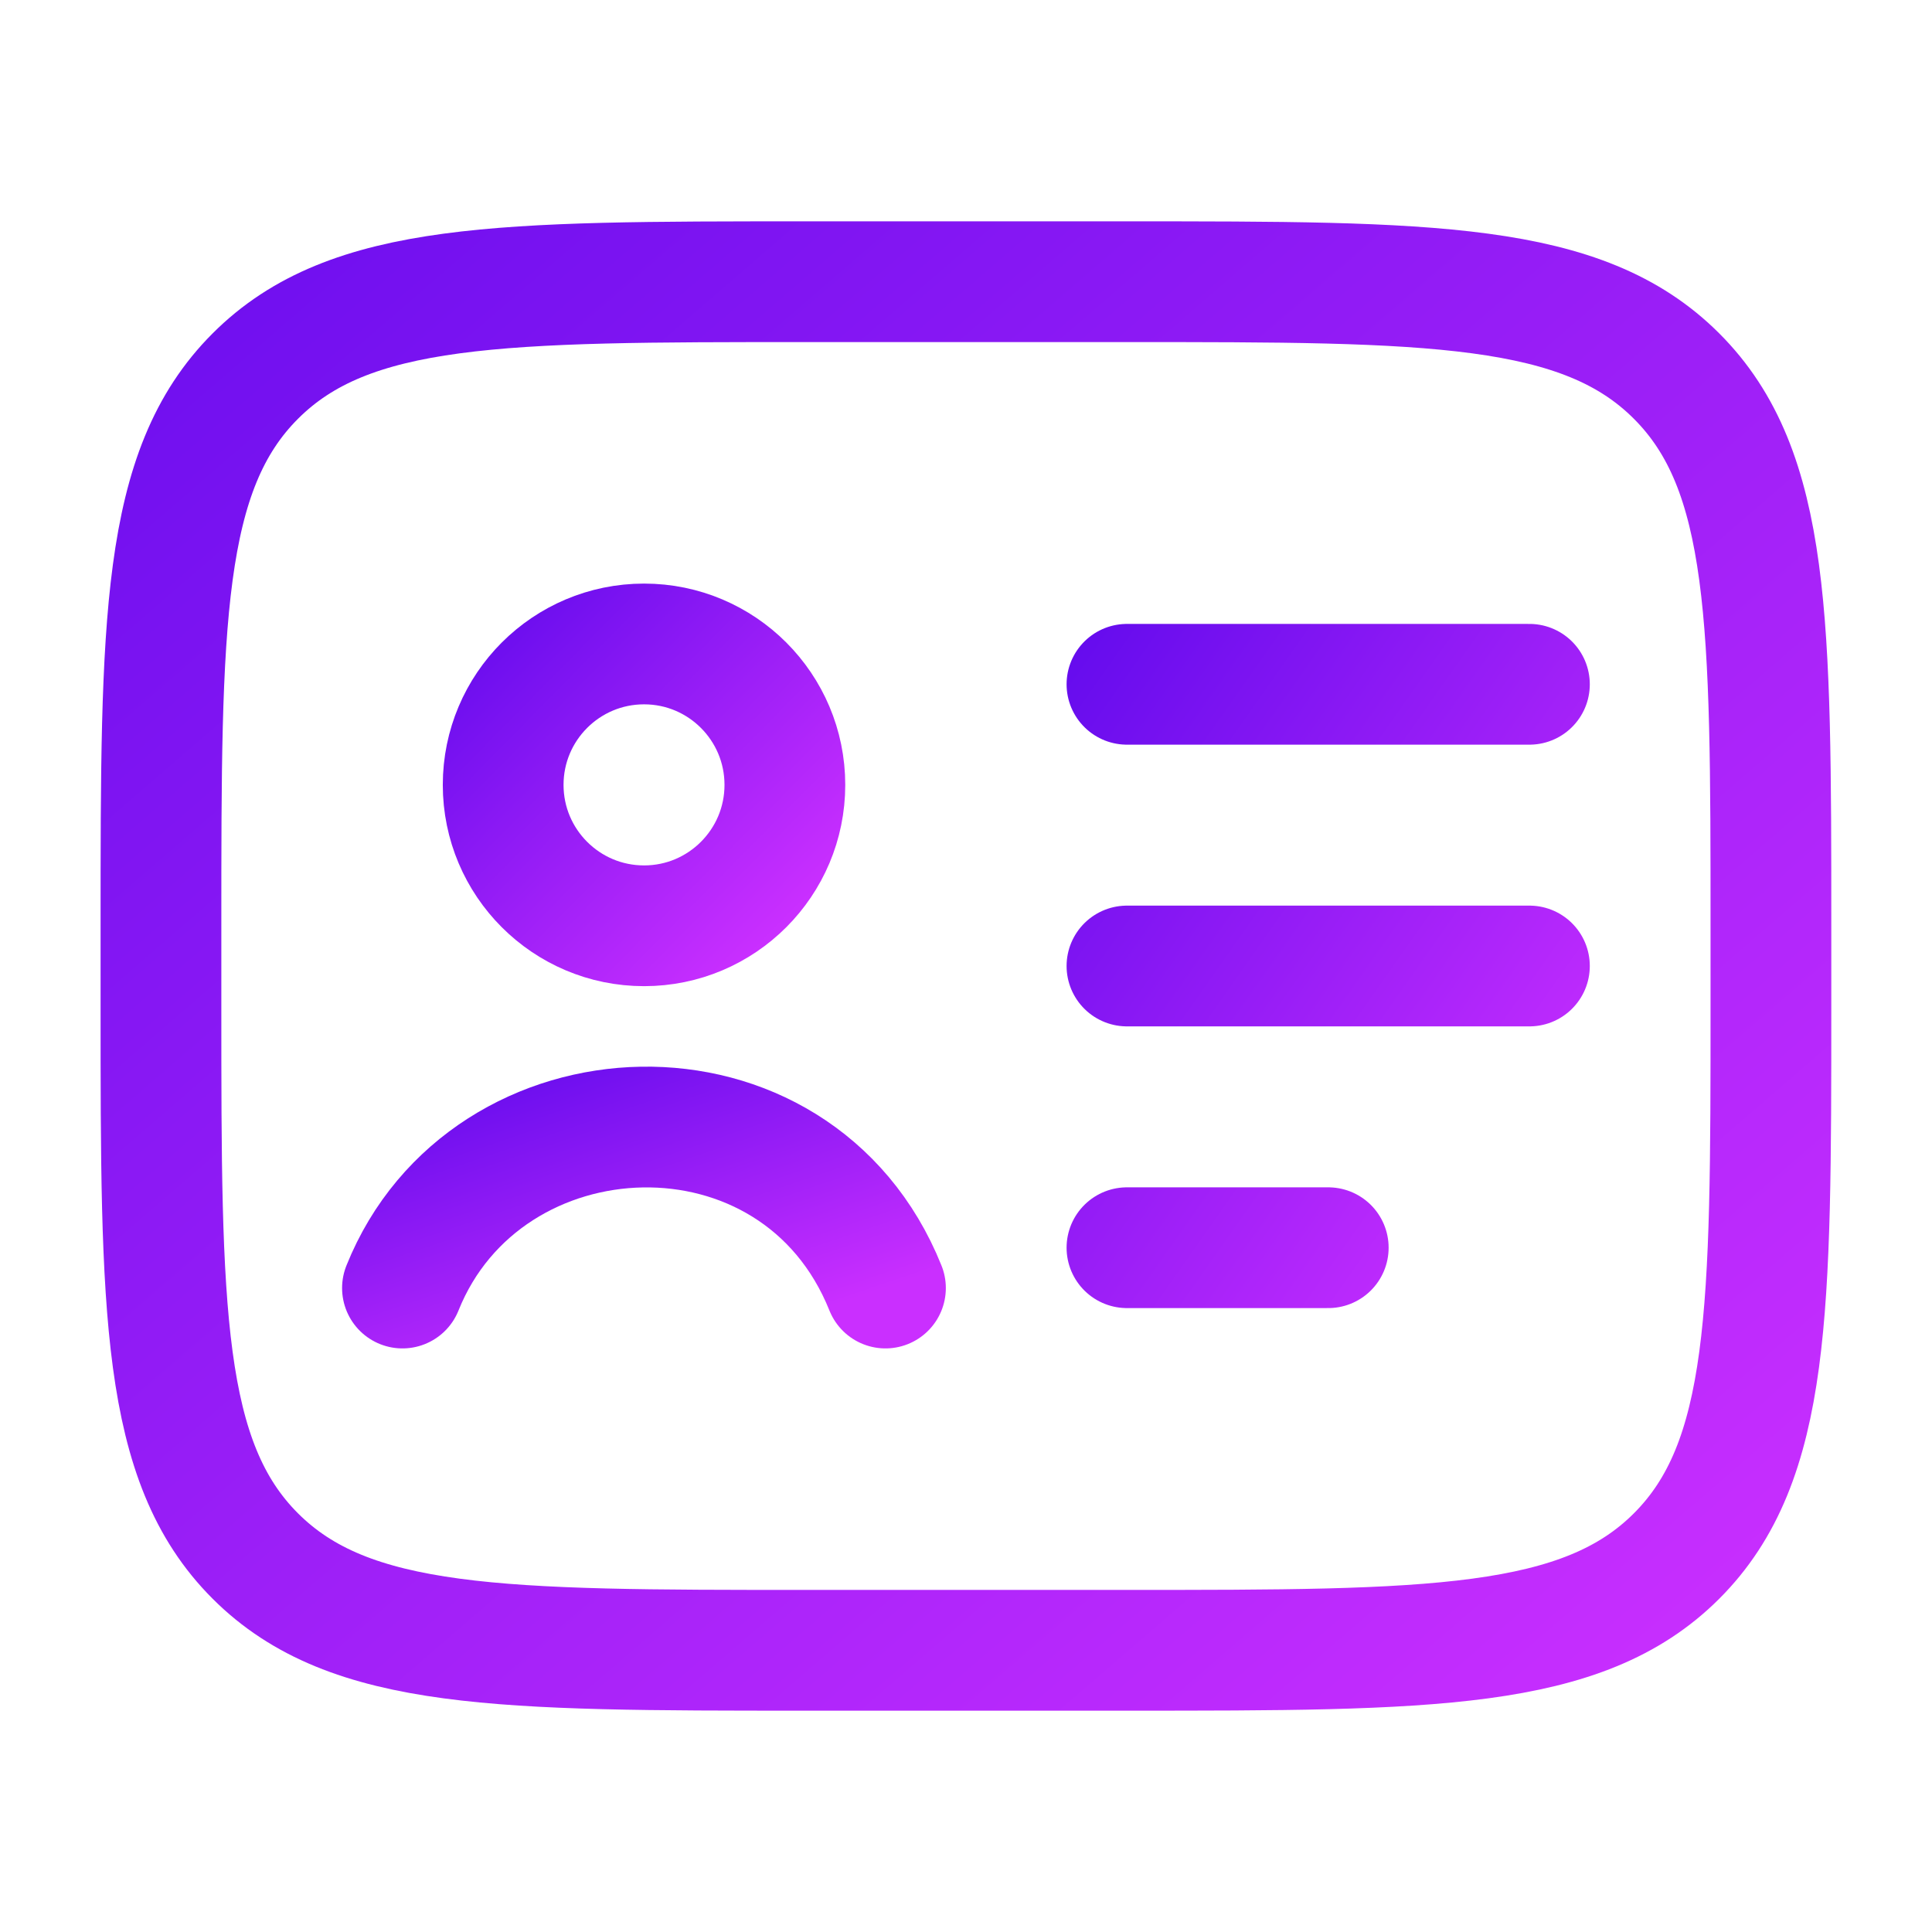
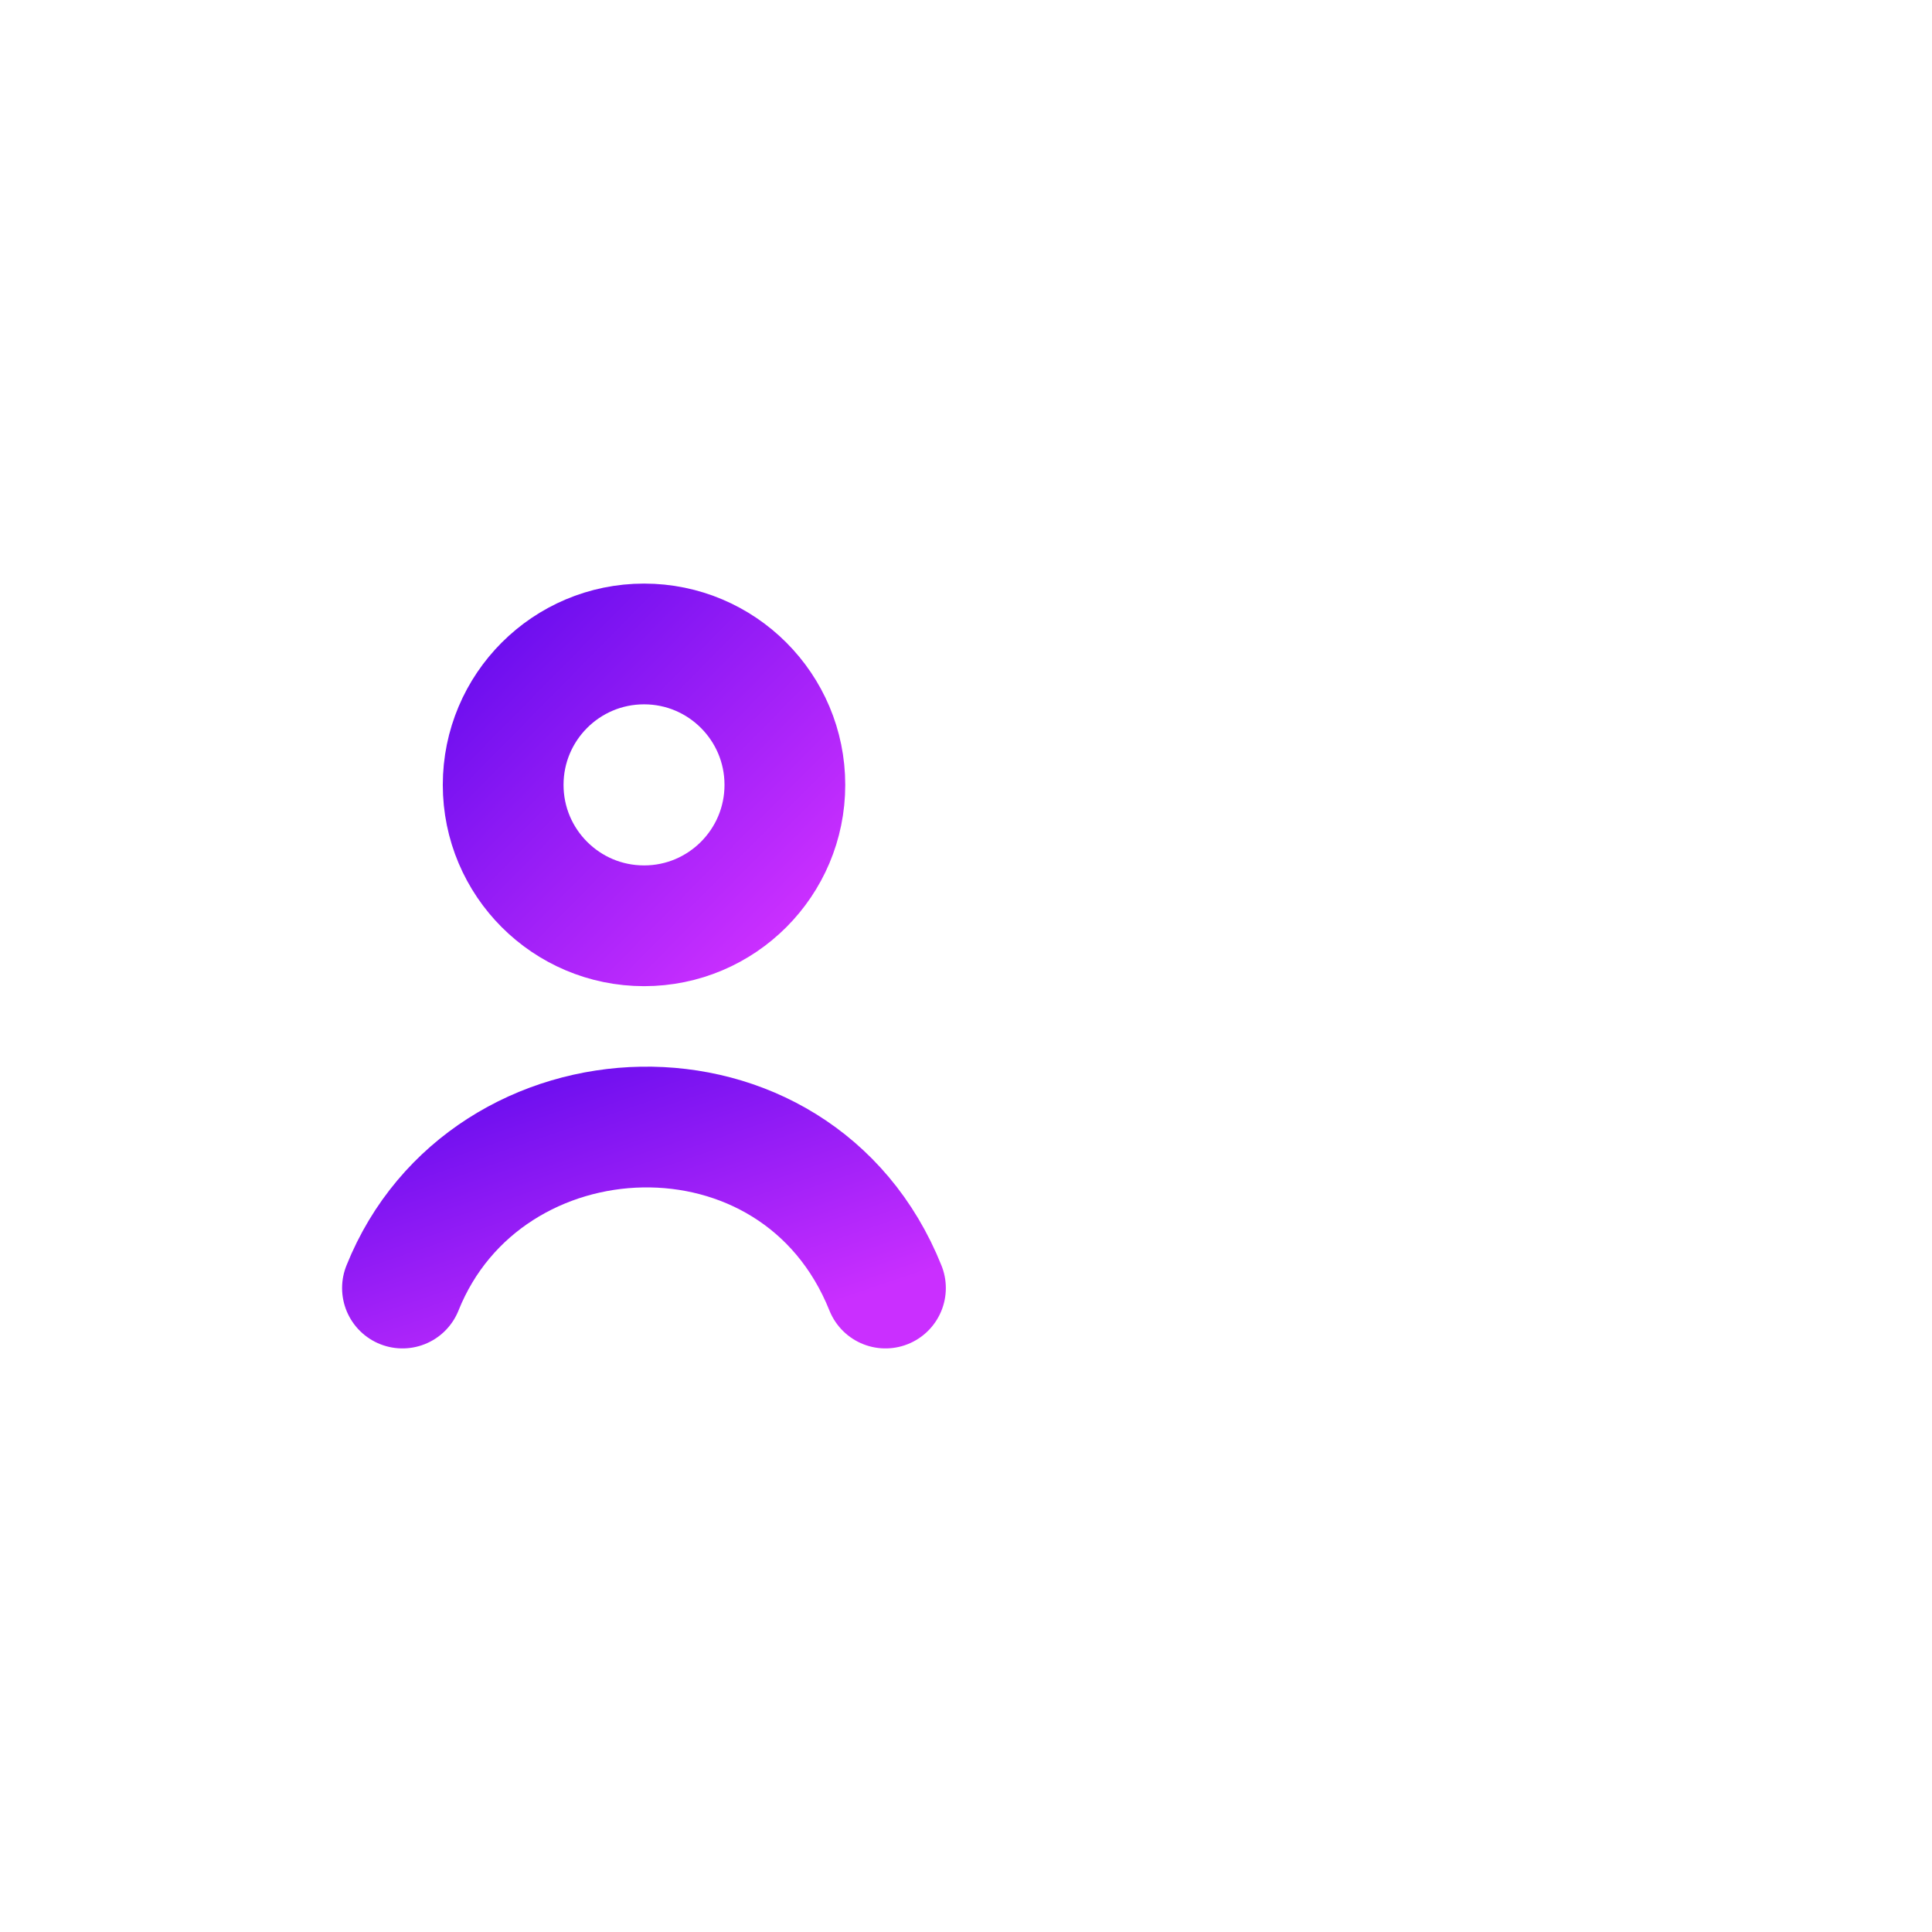
<svg xmlns="http://www.w3.org/2000/svg" width="16" height="16" viewBox="0 0 16 16" fill="none">
-   <path d="M9.333 2.333H6.666C4.152 2.333 2.895 2.333 2.114 3.115C1.333 3.896 1.333 5.153 1.333 7.667V8.334C1.333 10.848 1.333 12.105 2.114 12.886C2.895 13.667 4.152 13.667 6.666 13.667H9.333C11.847 13.667 13.104 13.667 13.885 12.886C14.666 12.105 14.666 10.848 14.666 8.334V7.667C14.666 5.153 14.666 3.896 13.885 3.115C13.104 2.333 11.847 2.333 9.333 2.333Z" stroke="url(#paint0_linear_6134_37747)" stroke-linejoin="round" />
  <path d="M3.333 10.667C4.023 8.946 6.597 8.833 7.333 10.667" stroke="url(#paint1_linear_6134_37747)" stroke-linecap="round" />
  <path d="M6.5 6.5C6.5 7.144 5.978 7.667 5.334 7.667C4.689 7.667 4.167 7.144 4.167 6.5C4.167 5.856 4.689 5.333 5.334 5.333C5.978 5.333 6.5 5.856 6.5 6.5Z" stroke="url(#paint2_linear_6134_37747)" />
-   <path d="M9.333 5.667H12.666M9.333 8H12.666M9.333 10.333H11" stroke="url(#paint3_linear_6134_37747)" stroke-linecap="round" stroke-linejoin="round" />
  <defs>
    <linearGradient id="paint0_linear_6134_37747" x1="-2" y1="-0.273" x2="12.018" y2="15.955" gradientUnits="userSpaceOnUse">
      <stop stop-color="#5807EB" />
      <stop offset="1" stop-color="#CA2FFF" />
    </linearGradient>
    <linearGradient id="paint1_linear_6134_37747" x1="2.333" y1="9.027" x2="3.346" y2="12.017" gradientUnits="userSpaceOnUse">
      <stop stop-color="#5807EB" />
      <stop offset="1" stop-color="#CA2FFF" />
    </linearGradient>
    <linearGradient id="paint2_linear_6134_37747" x1="3.584" y1="4.797" x2="6.5" y2="7.667" gradientUnits="userSpaceOnUse">
      <stop stop-color="#5807EB" />
      <stop offset="1" stop-color="#CA2FFF" />
    </linearGradient>
    <linearGradient id="paint3_linear_6134_37747" x1="8.5" y1="4.593" x2="13.989" y2="8.451" gradientUnits="userSpaceOnUse">
      <stop stop-color="#5807EB" />
      <stop offset="1" stop-color="#CA2FFF" />
    </linearGradient>
  </defs>
</svg>